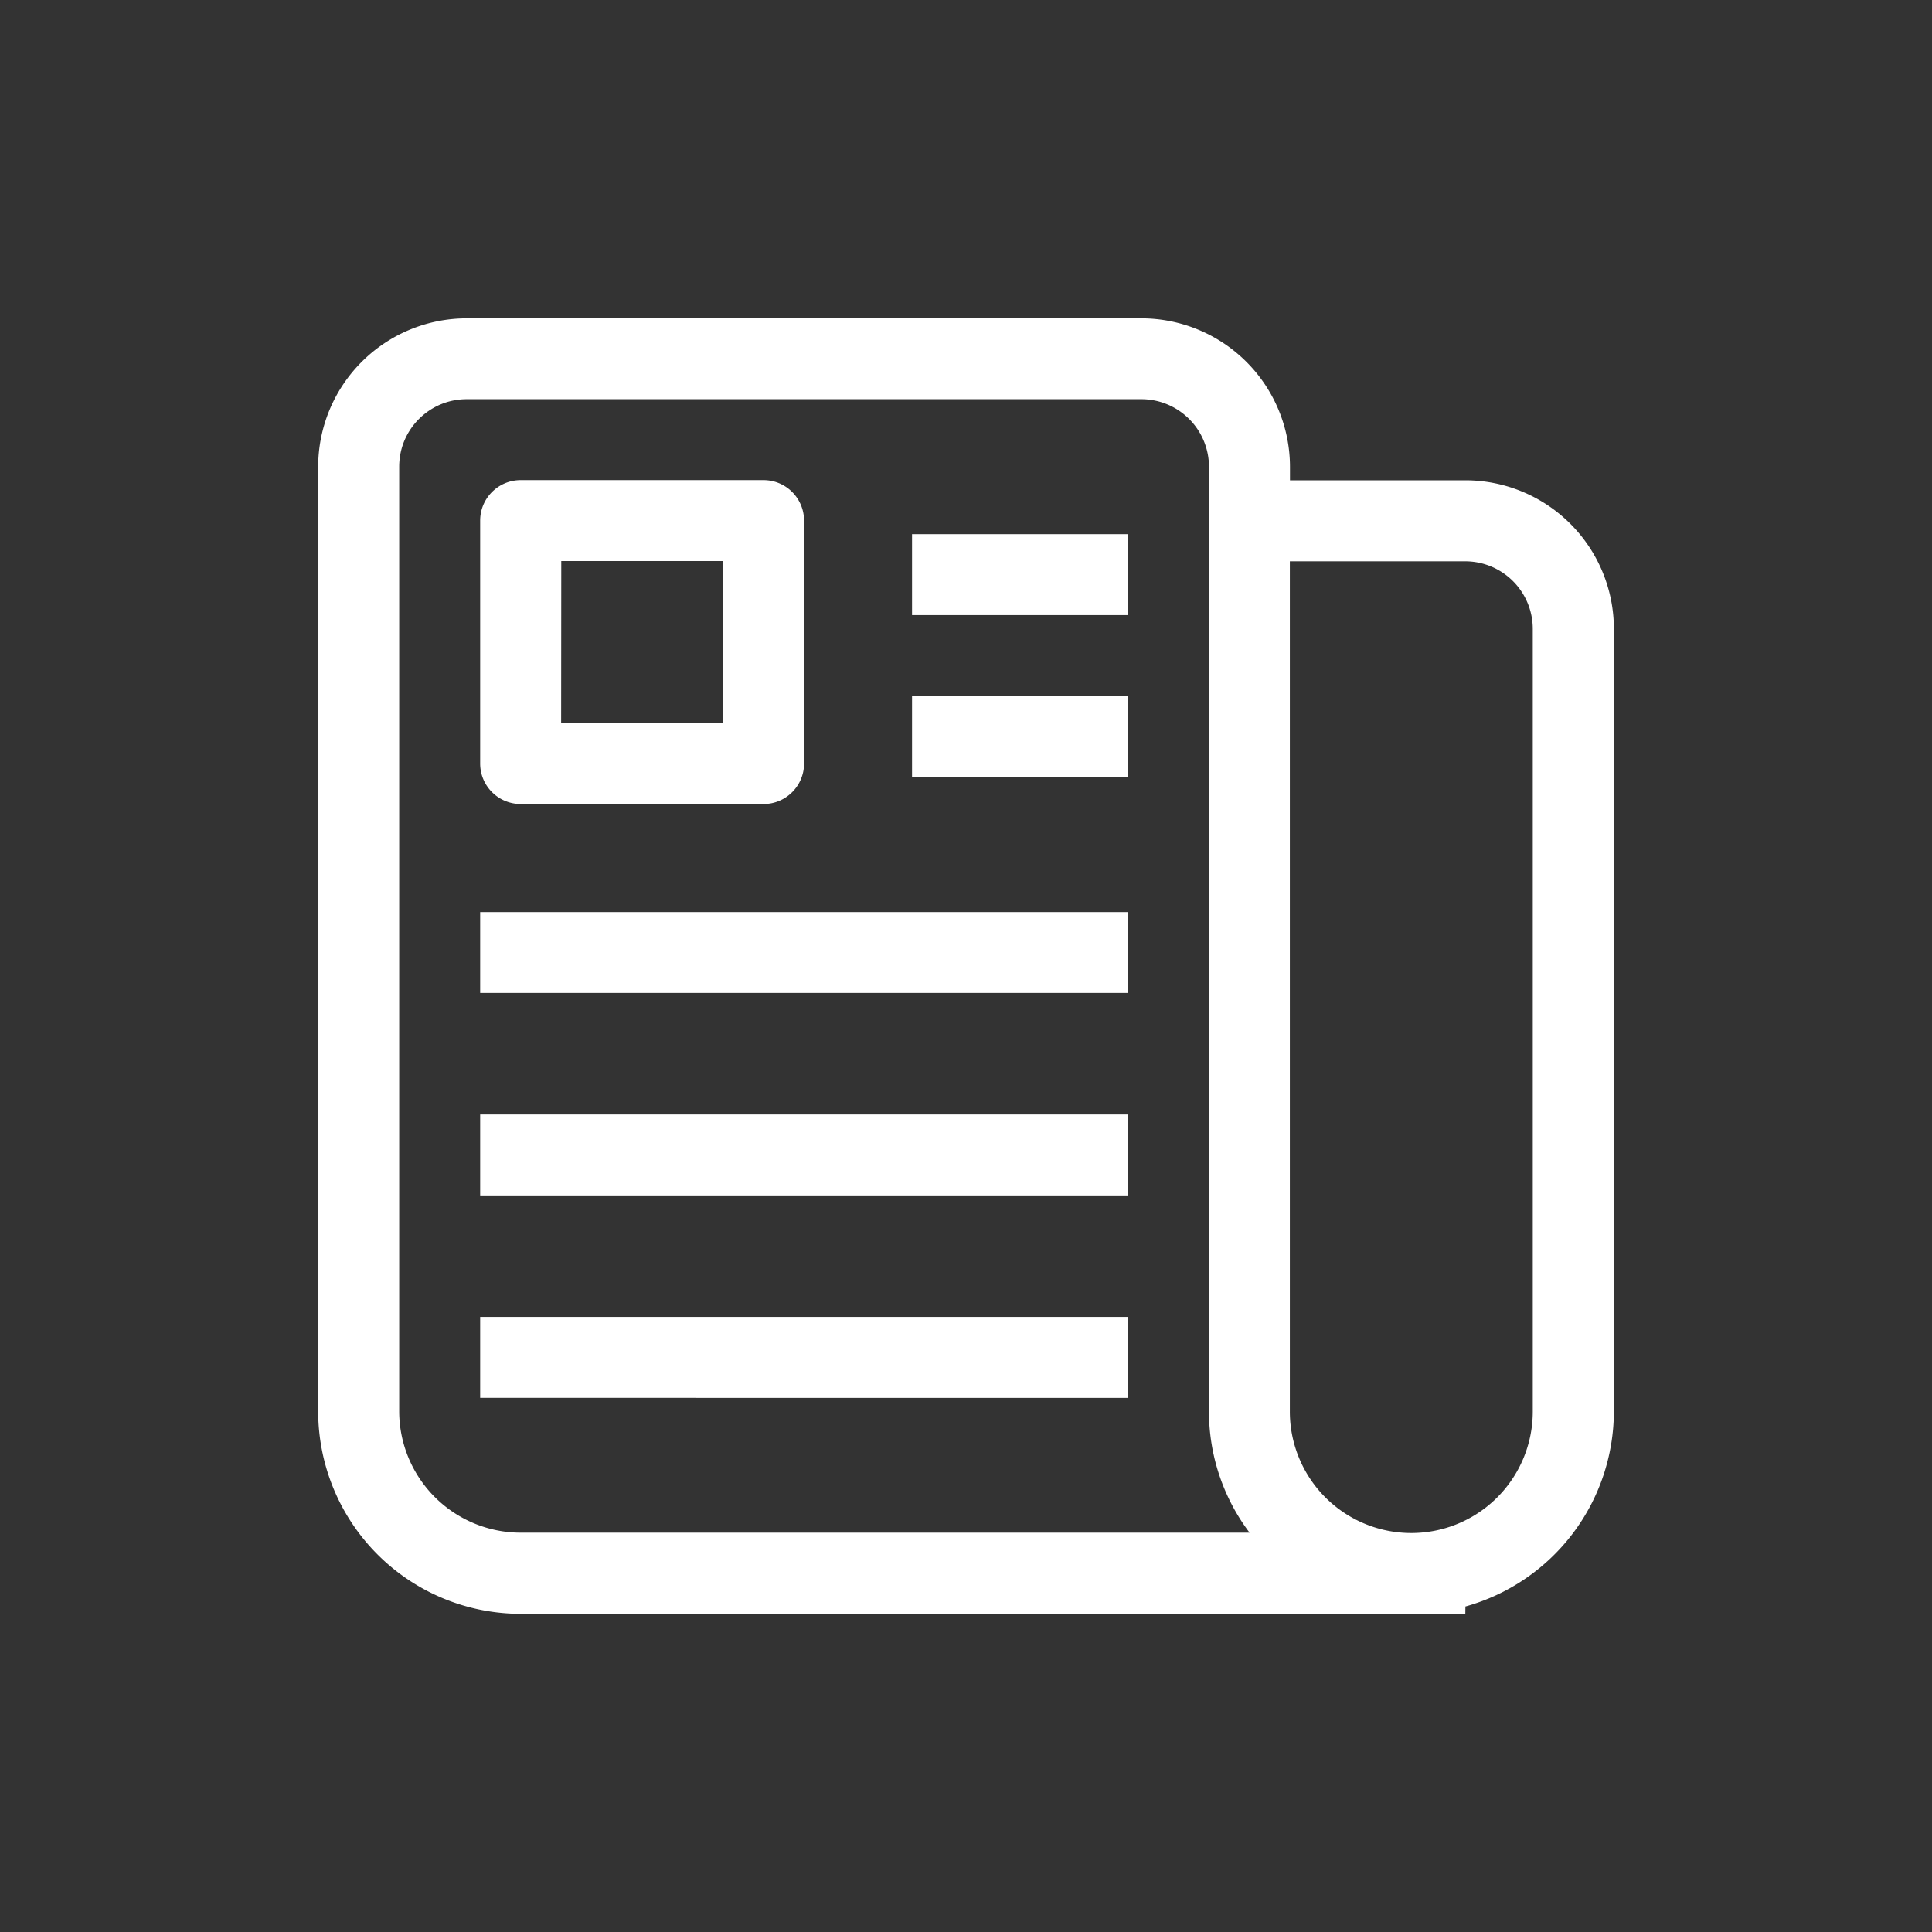
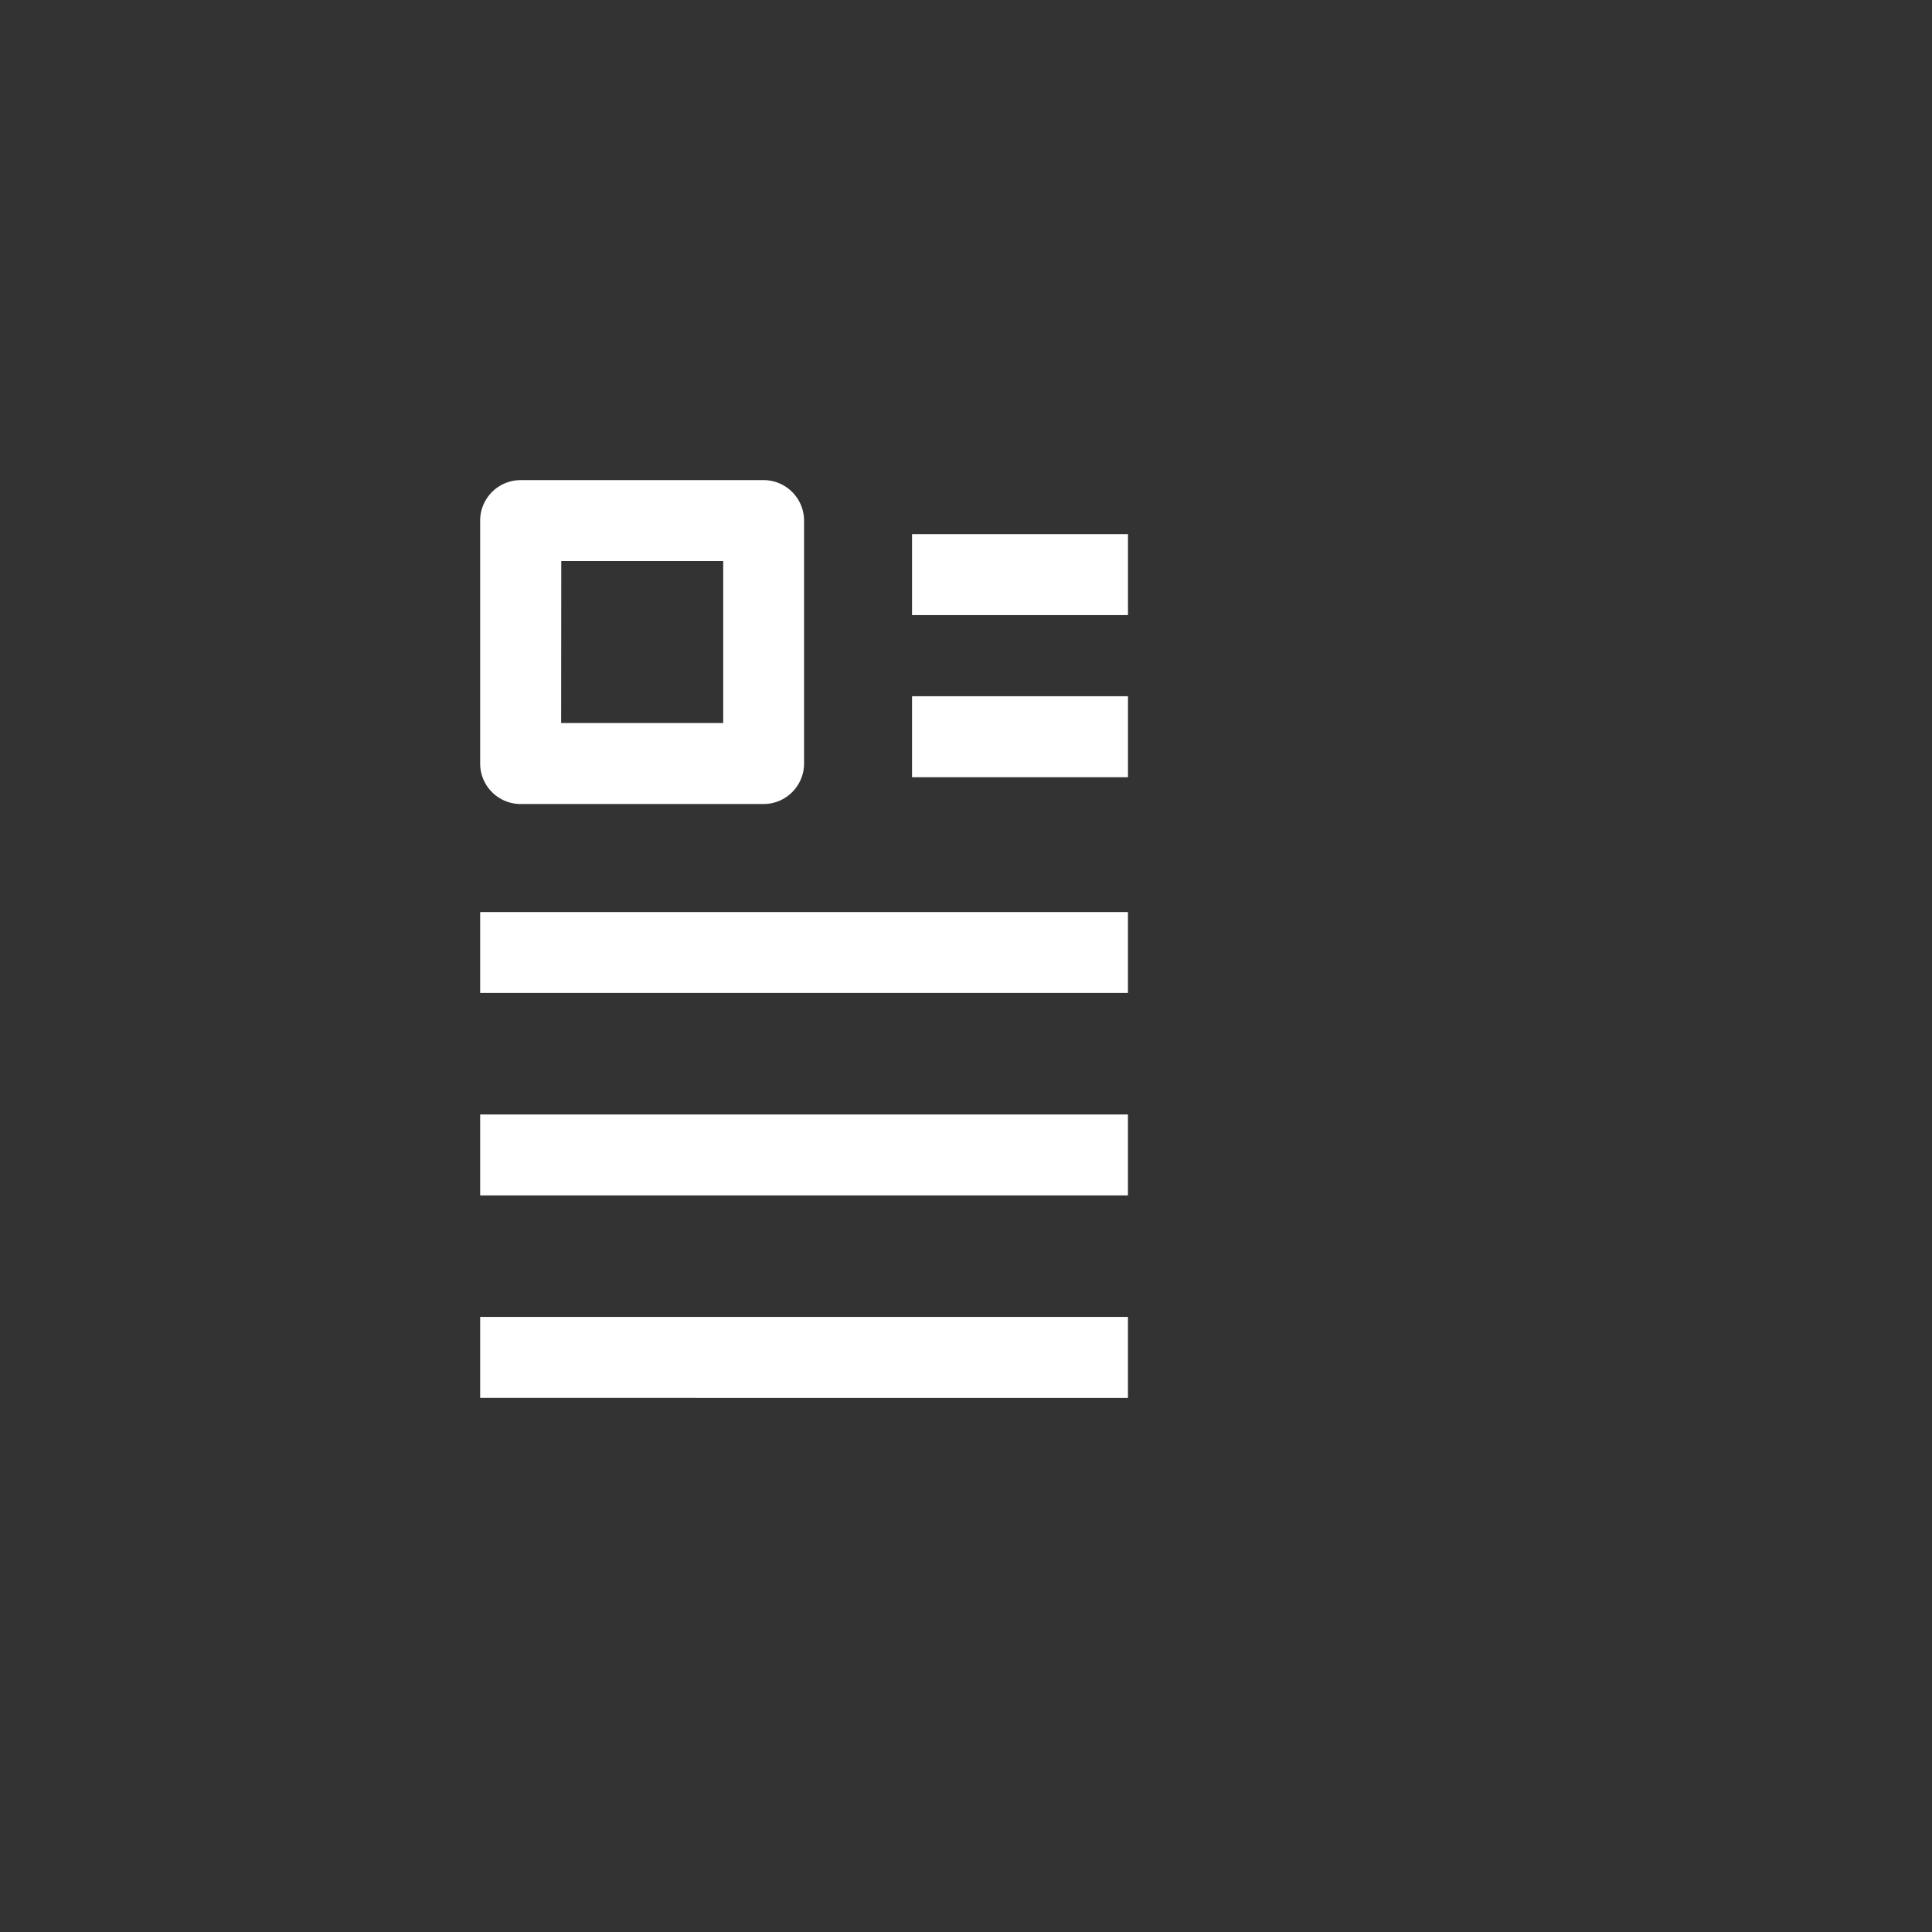
<svg xmlns="http://www.w3.org/2000/svg" viewBox="0 0 45 45">
  <rect x="0" y="0" width="45" height="45" fill="#333333" stroke="none" />
-   <path fill="#fff" d="M34.13 37.589h-22a4.72 4.72 0 01-4.719-4.716v-22a3.46 3.46 0 013.459-3.458h15.717a3.462 3.462 0 013.459 3.458v.314h4.087a3.46 3.46 0 013.457 3.458v18.228a4.724 4.724 0 01-3.458 4.545l-.002.171zm-4.087-24.516v19.8a2.829 2.829 0 105.658.01V14.646a1.574 1.574 0 00-1.572-1.572h-4.086zM10.87 9.298c-.868 0-1.572.704-1.572 1.572v22a2.832 2.832 0 002.829 2.829h16.978a4.683 4.683 0 01-.946-2.829v-22a1.575 1.575 0 00-1.572-1.572H10.87z" />
  <path fill="#fff" d="M17.785 18.727h-5.658a.943.943 0 01-.943-.943v-5.658c0-.52.422-.943.943-.943h5.658c.52 0 .942.422.943.943v5.658c0 .52-.423.943-.943.943zm-4.715-1.886h3.775v-3.773h-3.772l-.003 3.773zm8.173-4.4h5.03v1.886h-5.03v-1.886zm0 3.776h5.03v1.886h-5.03v-1.886zm-10.059 5.026h15.088v1.885H11.184v-1.885zm0 4.715h15.088v1.886H11.184v-1.886zm0 4.715h15.088v1.886H11.184v-1.886z" />
</svg>